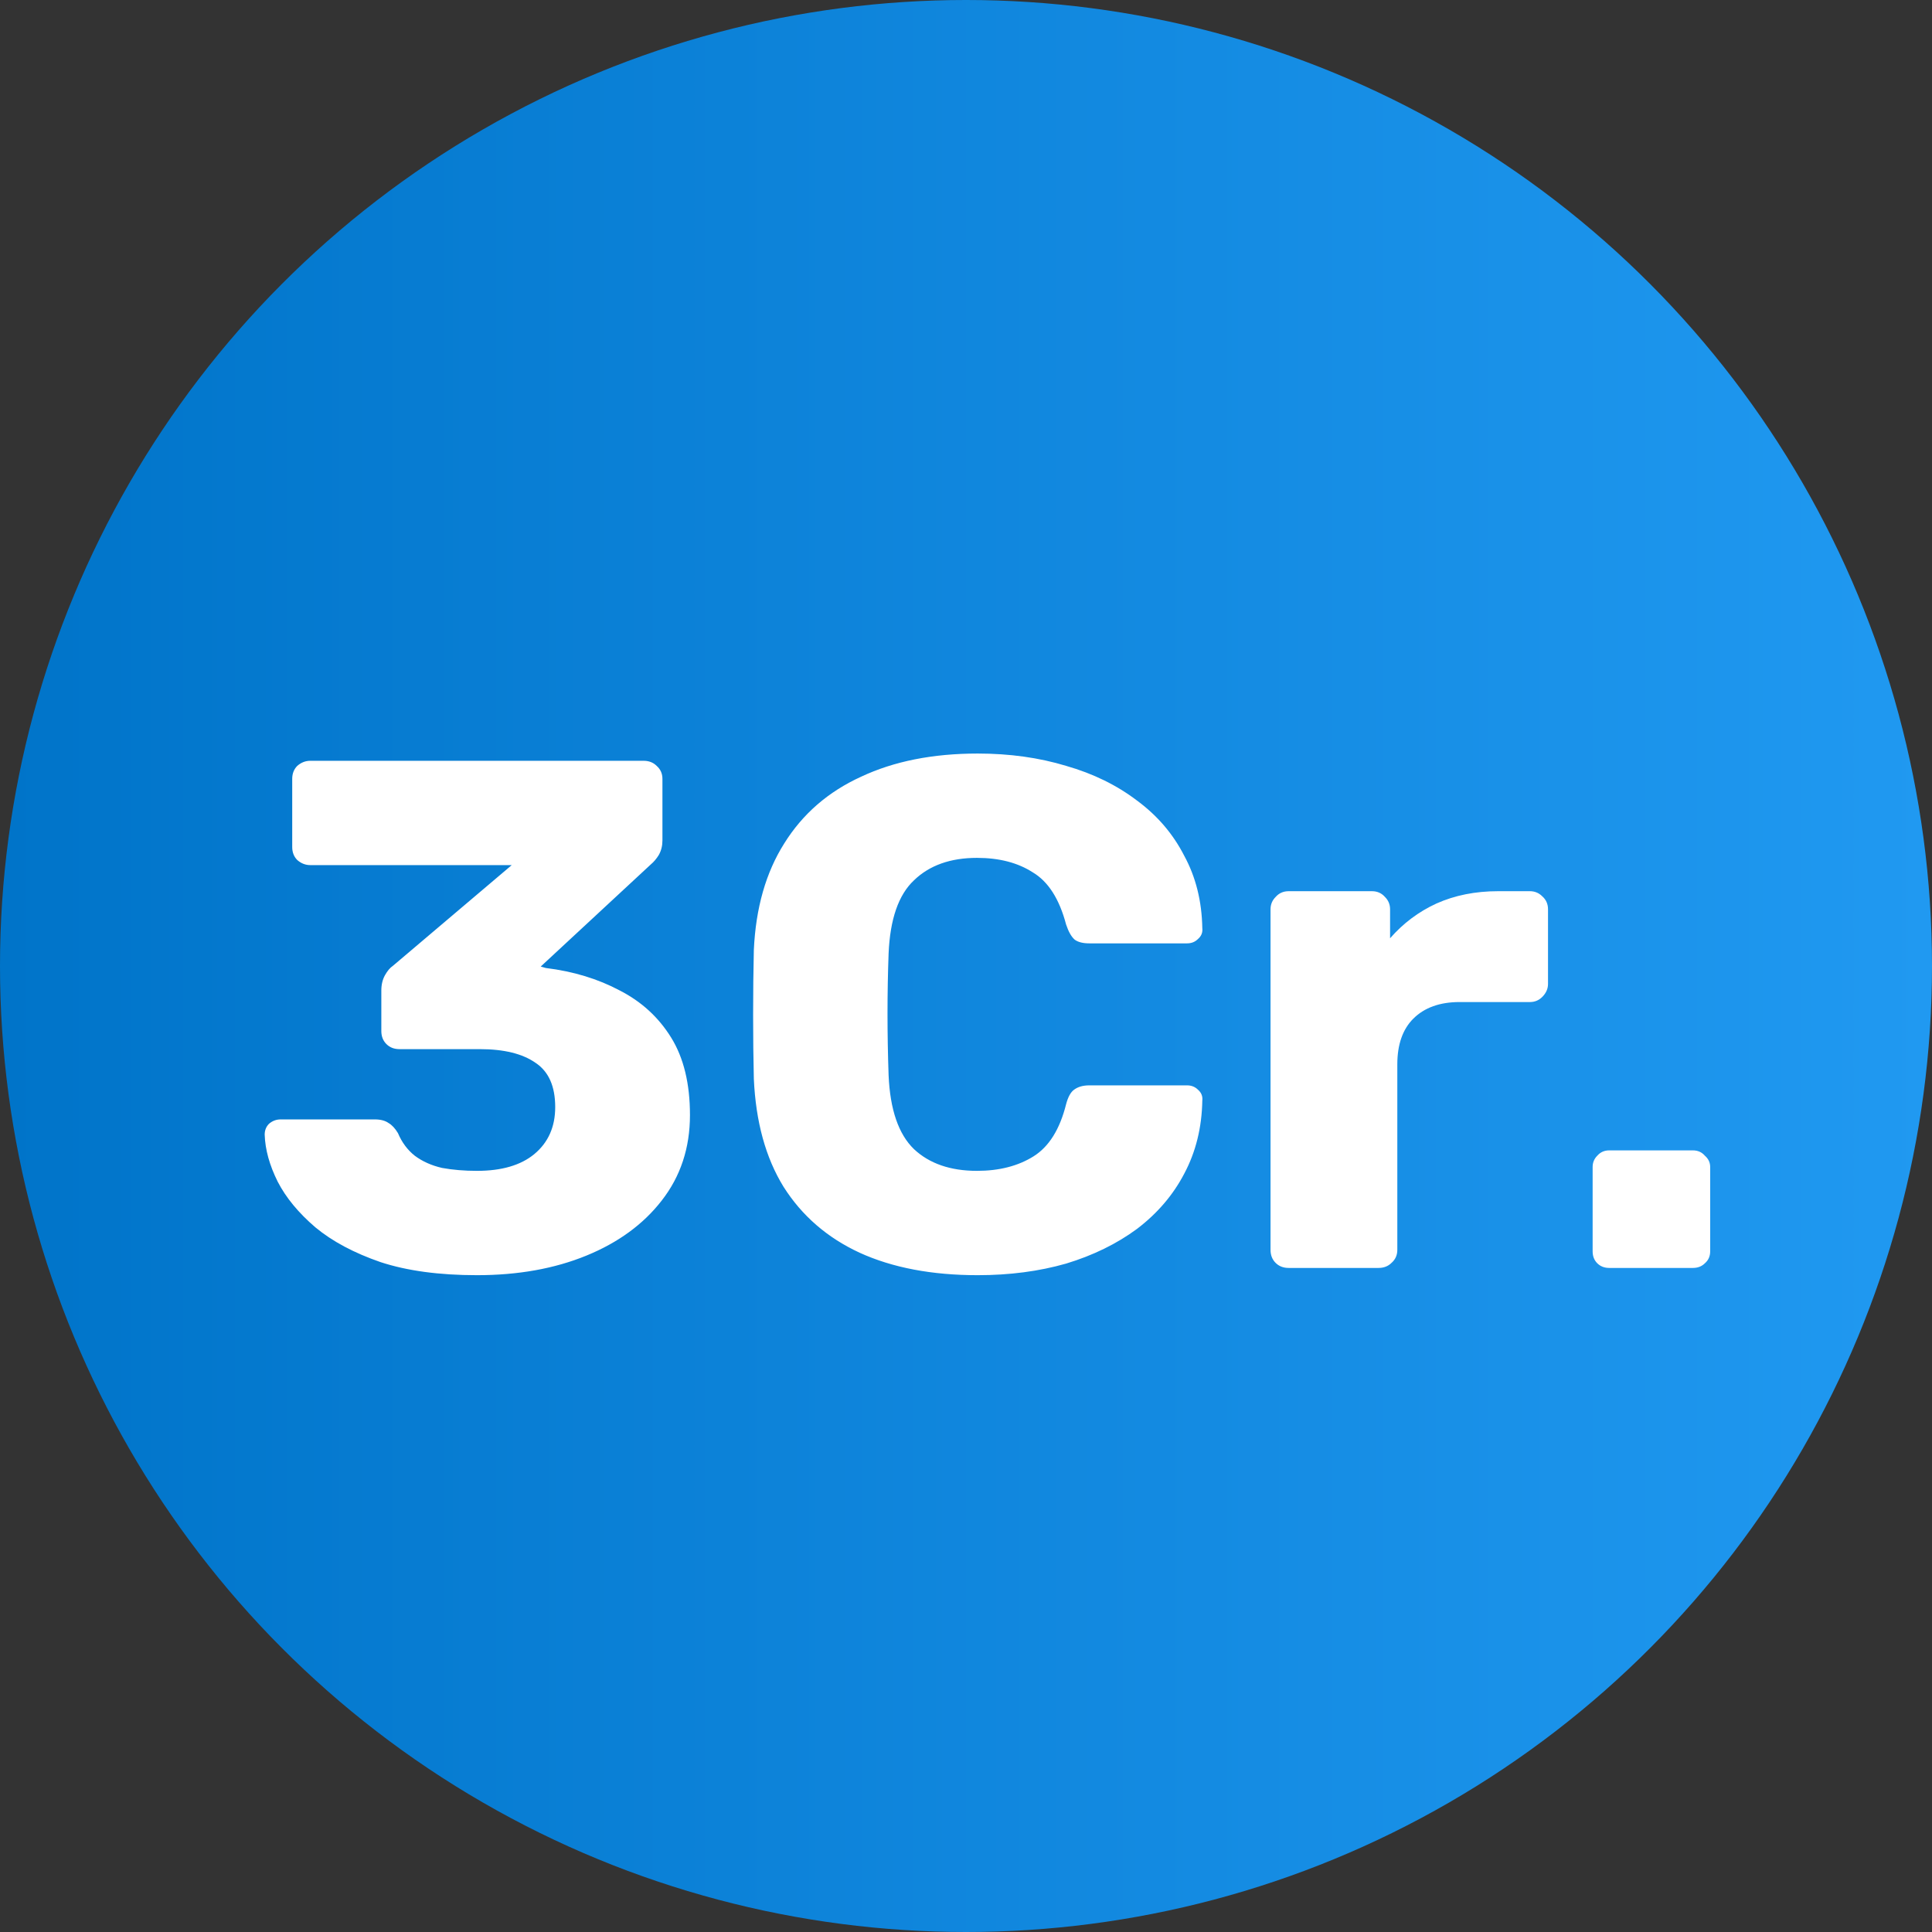
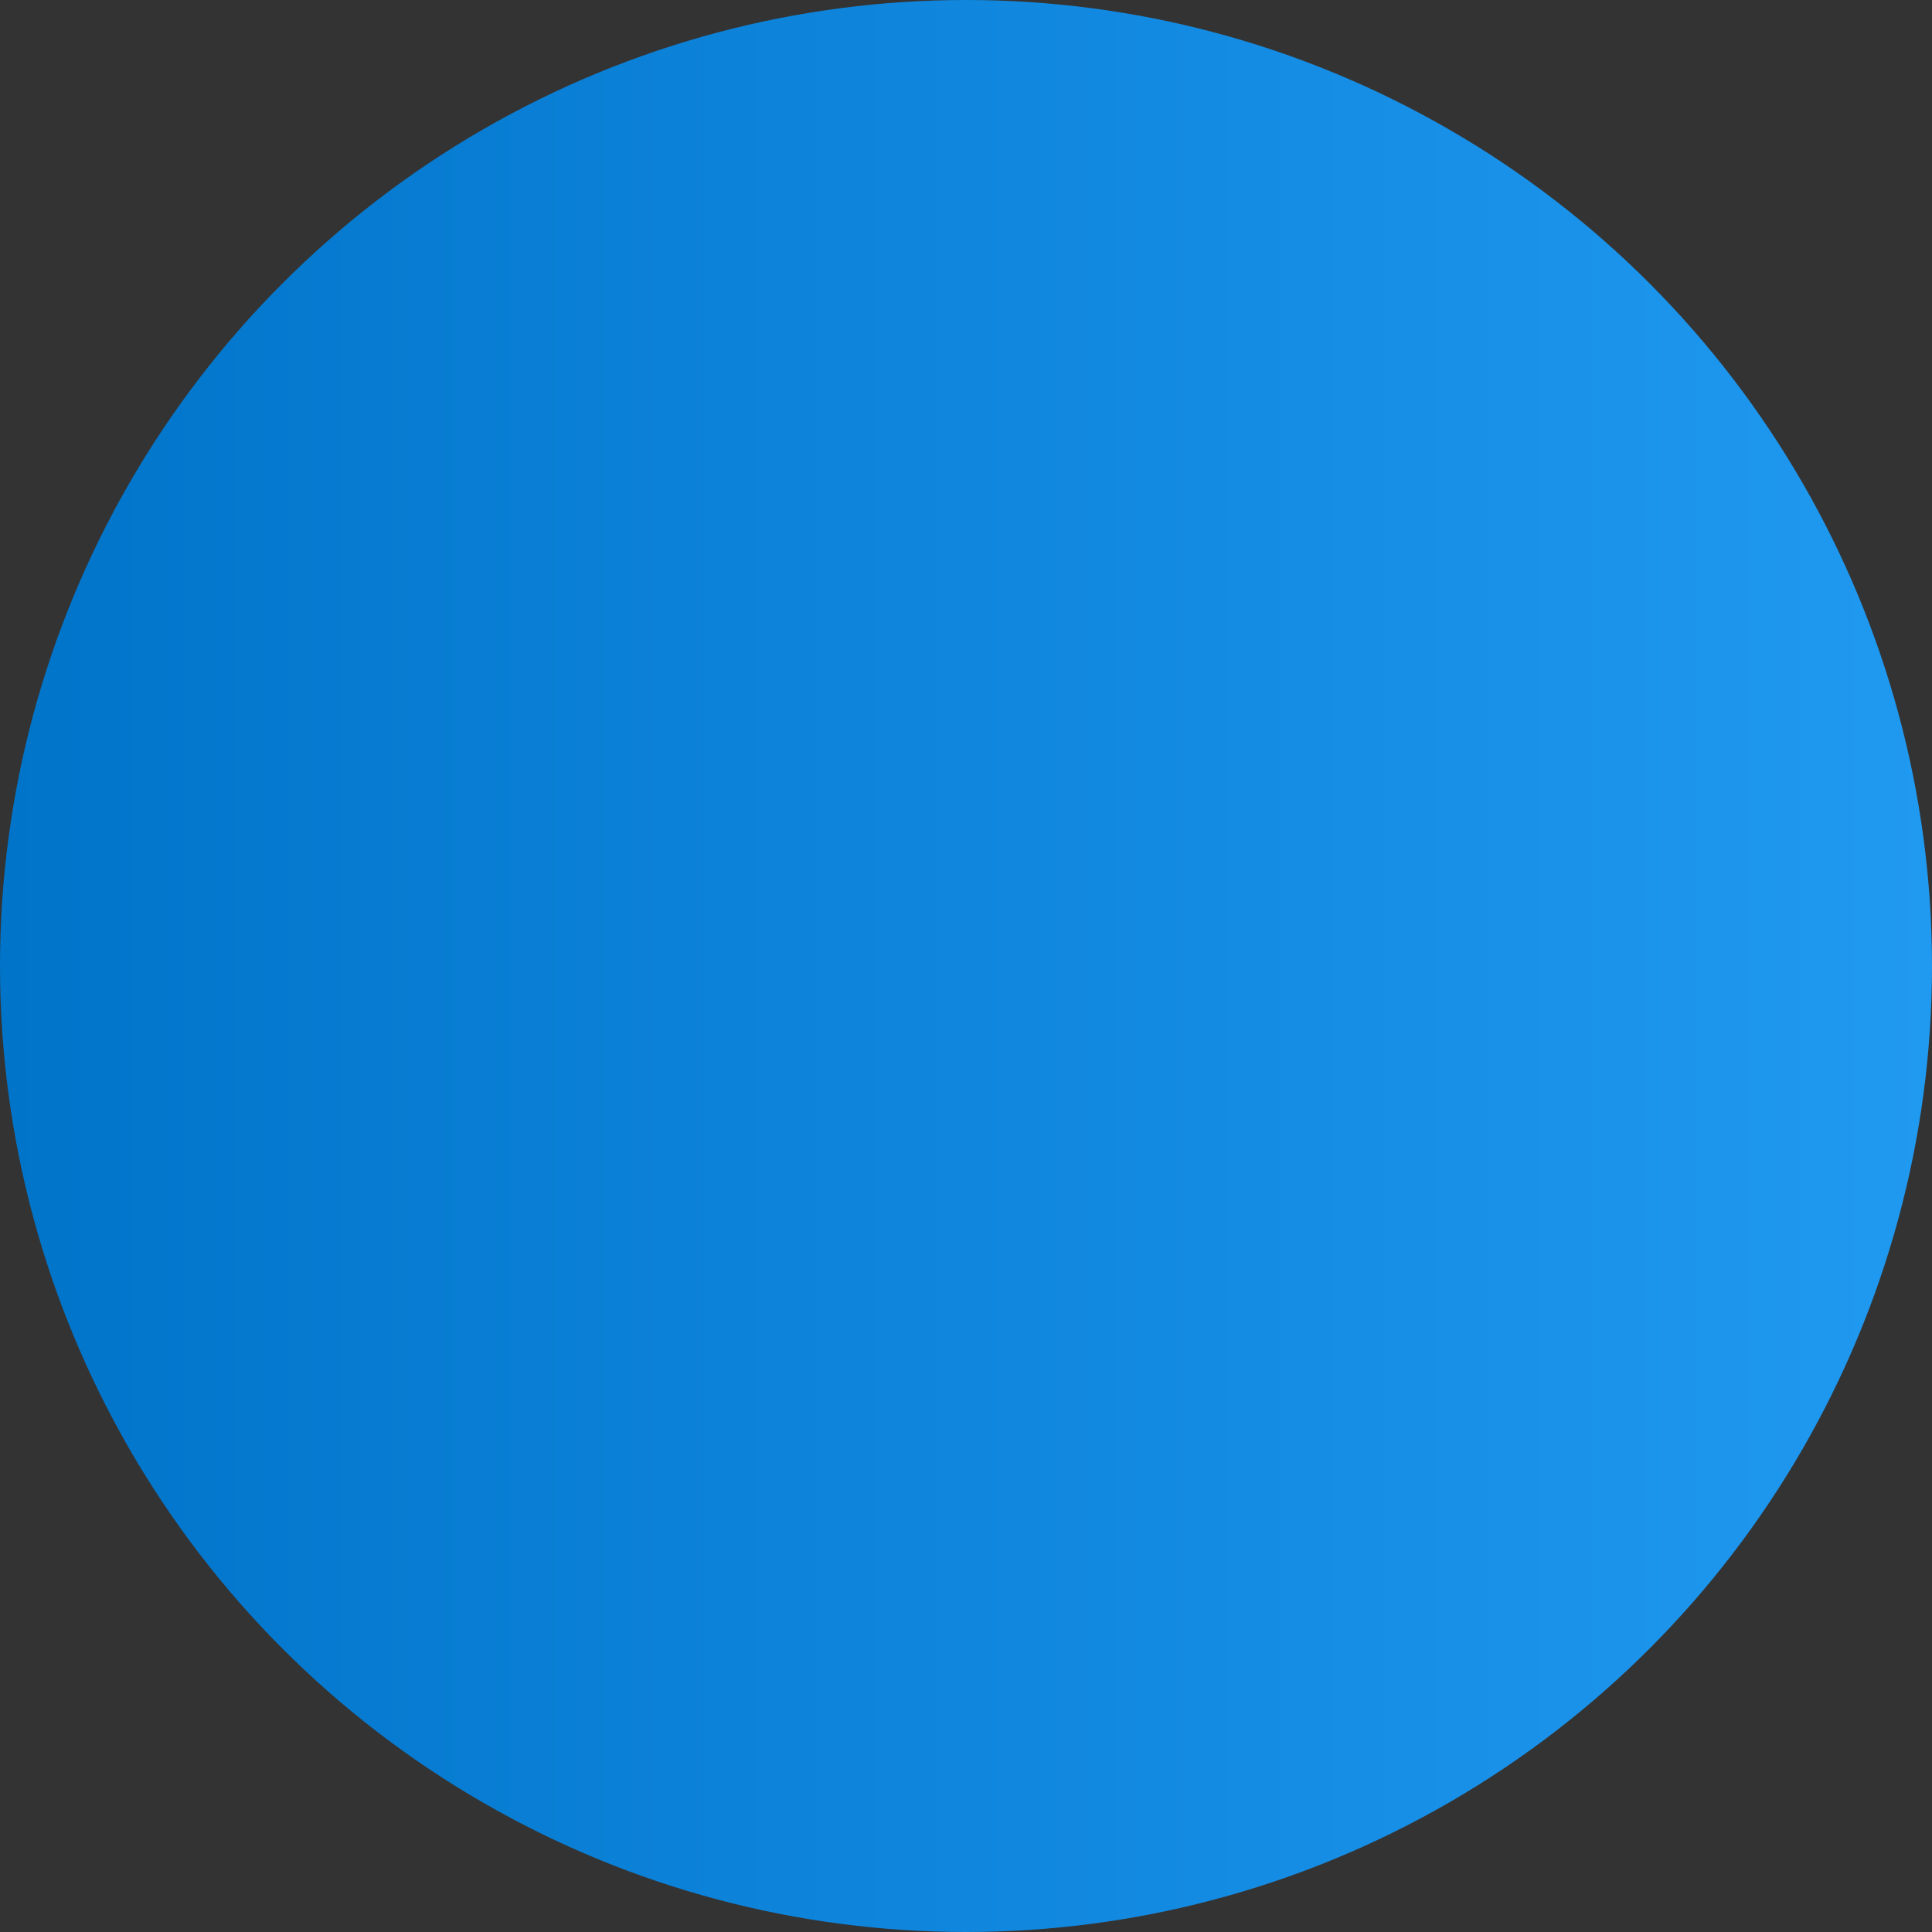
<svg xmlns="http://www.w3.org/2000/svg" width="32" height="32" viewBox="0 0 32 32" fill="none">
  <rect x="0" y="0" width="32" height="32" fill="#333333" stroke="none" />
  <circle cx="16" cy="16" r="16" fill="url(#paint0_linear_6832_14322)" />
-   <path d="M7.9 21.121C7.276 21.121 6.744 21.049 6.304 20.905C5.864 20.753 5.504 20.561 5.224 20.329C4.944 20.089 4.736 19.837 4.6 19.573C4.464 19.301 4.392 19.041 4.384 18.793C4.384 18.721 4.408 18.661 4.456 18.613C4.512 18.565 4.576 18.541 4.648 18.541H6.208C6.304 18.541 6.38 18.561 6.436 18.601C6.492 18.633 6.544 18.689 6.592 18.769C6.656 18.921 6.748 19.045 6.868 19.141C6.996 19.237 7.148 19.305 7.324 19.345C7.5 19.377 7.692 19.393 7.9 19.393C8.308 19.393 8.624 19.301 8.848 19.117C9.08 18.925 9.196 18.665 9.196 18.337C9.196 17.993 9.088 17.749 8.872 17.605C8.656 17.453 8.348 17.377 7.948 17.377H6.616C6.528 17.377 6.456 17.349 6.4 17.293C6.344 17.237 6.316 17.165 6.316 17.077V16.405C6.316 16.309 6.336 16.225 6.376 16.153C6.416 16.081 6.46 16.029 6.508 15.997L8.476 14.329H5.14C5.06 14.329 4.988 14.301 4.924 14.245C4.868 14.189 4.84 14.117 4.84 14.029V12.901C4.84 12.813 4.868 12.741 4.924 12.685C4.988 12.629 5.06 12.601 5.14 12.601H10.66C10.748 12.601 10.82 12.629 10.876 12.685C10.94 12.741 10.972 12.813 10.972 12.901V13.921C10.972 14.009 10.952 14.089 10.912 14.161C10.872 14.225 10.828 14.277 10.78 14.317L8.956 16.009L9.04 16.033C9.496 16.089 9.904 16.213 10.264 16.405C10.624 16.589 10.908 16.849 11.116 17.185C11.324 17.521 11.428 17.949 11.428 18.469C11.428 19.013 11.272 19.485 10.96 19.885C10.656 20.277 10.24 20.581 9.712 20.797C9.184 21.013 8.58 21.121 7.9 21.121ZM16.194 21.121C15.434 21.121 14.782 20.997 14.238 20.749C13.702 20.501 13.282 20.137 12.978 19.657C12.682 19.177 12.518 18.581 12.486 17.869C12.478 17.541 12.474 17.189 12.474 16.813C12.474 16.437 12.478 16.077 12.486 15.733C12.518 15.037 12.686 14.449 12.99 13.969C13.294 13.481 13.718 13.113 14.262 12.865C14.806 12.609 15.45 12.481 16.194 12.481C16.722 12.481 17.21 12.549 17.658 12.685C18.106 12.813 18.498 13.005 18.834 13.261C19.17 13.509 19.43 13.813 19.614 14.173C19.806 14.525 19.906 14.925 19.914 15.373C19.922 15.445 19.898 15.505 19.842 15.553C19.794 15.601 19.734 15.625 19.662 15.625H18.042C17.938 15.625 17.858 15.605 17.802 15.565C17.746 15.517 17.698 15.433 17.658 15.313C17.546 14.889 17.362 14.601 17.106 14.449C16.858 14.289 16.55 14.209 16.182 14.209C15.742 14.209 15.394 14.333 15.138 14.581C14.882 14.821 14.742 15.225 14.718 15.793C14.694 16.449 14.694 17.121 14.718 17.809C14.742 18.377 14.882 18.785 15.138 19.033C15.394 19.273 15.742 19.393 16.182 19.393C16.55 19.393 16.862 19.313 17.118 19.153C17.374 18.993 17.554 18.705 17.658 18.289C17.69 18.169 17.734 18.089 17.79 18.049C17.854 18.001 17.938 17.977 18.042 17.977H19.662C19.734 17.977 19.794 18.001 19.842 18.049C19.898 18.097 19.922 18.157 19.914 18.229C19.906 18.677 19.806 19.081 19.614 19.441C19.43 19.793 19.17 20.097 18.834 20.353C18.498 20.601 18.106 20.793 17.658 20.929C17.21 21.057 16.722 21.121 16.194 21.121ZM21.344 21.001C21.256 21.001 21.184 20.973 21.128 20.917C21.072 20.861 21.044 20.789 21.044 20.701V15.061C21.044 14.981 21.072 14.913 21.128 14.857C21.184 14.793 21.256 14.761 21.344 14.761H22.724C22.812 14.761 22.884 14.793 22.94 14.857C22.996 14.913 23.024 14.981 23.024 15.061V15.541C23.24 15.293 23.496 15.101 23.792 14.965C24.096 14.829 24.436 14.761 24.812 14.761H25.34C25.42 14.761 25.488 14.789 25.544 14.845C25.608 14.901 25.64 14.973 25.64 15.061V16.297C25.64 16.377 25.608 16.449 25.544 16.513C25.488 16.569 25.42 16.597 25.34 16.597H24.176C23.848 16.597 23.592 16.689 23.408 16.873C23.232 17.049 23.144 17.301 23.144 17.629V20.701C23.144 20.789 23.112 20.861 23.048 20.917C22.992 20.973 22.92 21.001 22.832 21.001H21.344ZM26.654 21.001C26.573 21.001 26.508 20.975 26.456 20.924C26.405 20.873 26.379 20.807 26.379 20.726V19.329C26.379 19.256 26.405 19.193 26.456 19.142C26.508 19.083 26.573 19.054 26.654 19.054H28.04C28.121 19.054 28.187 19.083 28.238 19.142C28.297 19.193 28.326 19.256 28.326 19.329V20.726C28.326 20.807 28.297 20.873 28.238 20.924C28.187 20.975 28.121 21.001 28.04 21.001H26.654Z" fill="white" />
  <defs>
    <linearGradient id="paint0_linear_6832_14322" x1="0" y1="16" x2="32" y2="16" gradientUnits="userSpaceOnUse">
      <stop stop-color="#0074C9" />
      <stop offset="1" stop-color="#2099F1" />
    </linearGradient>
  </defs>
</svg>